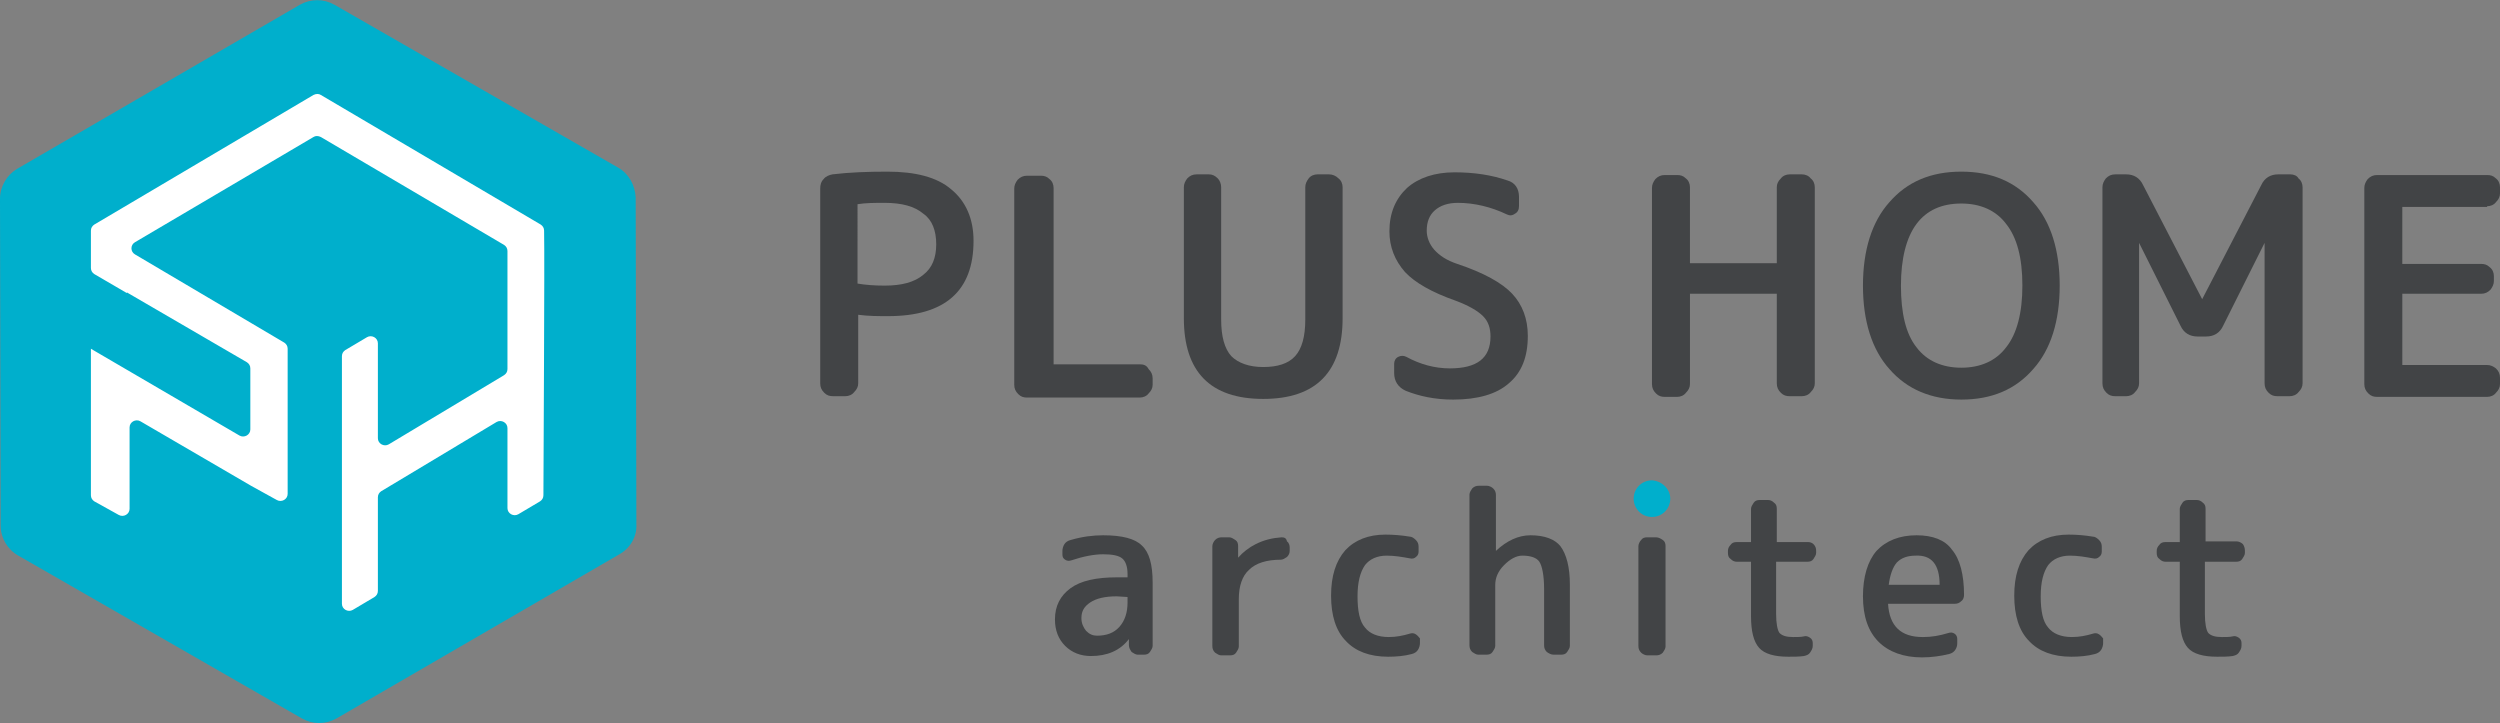
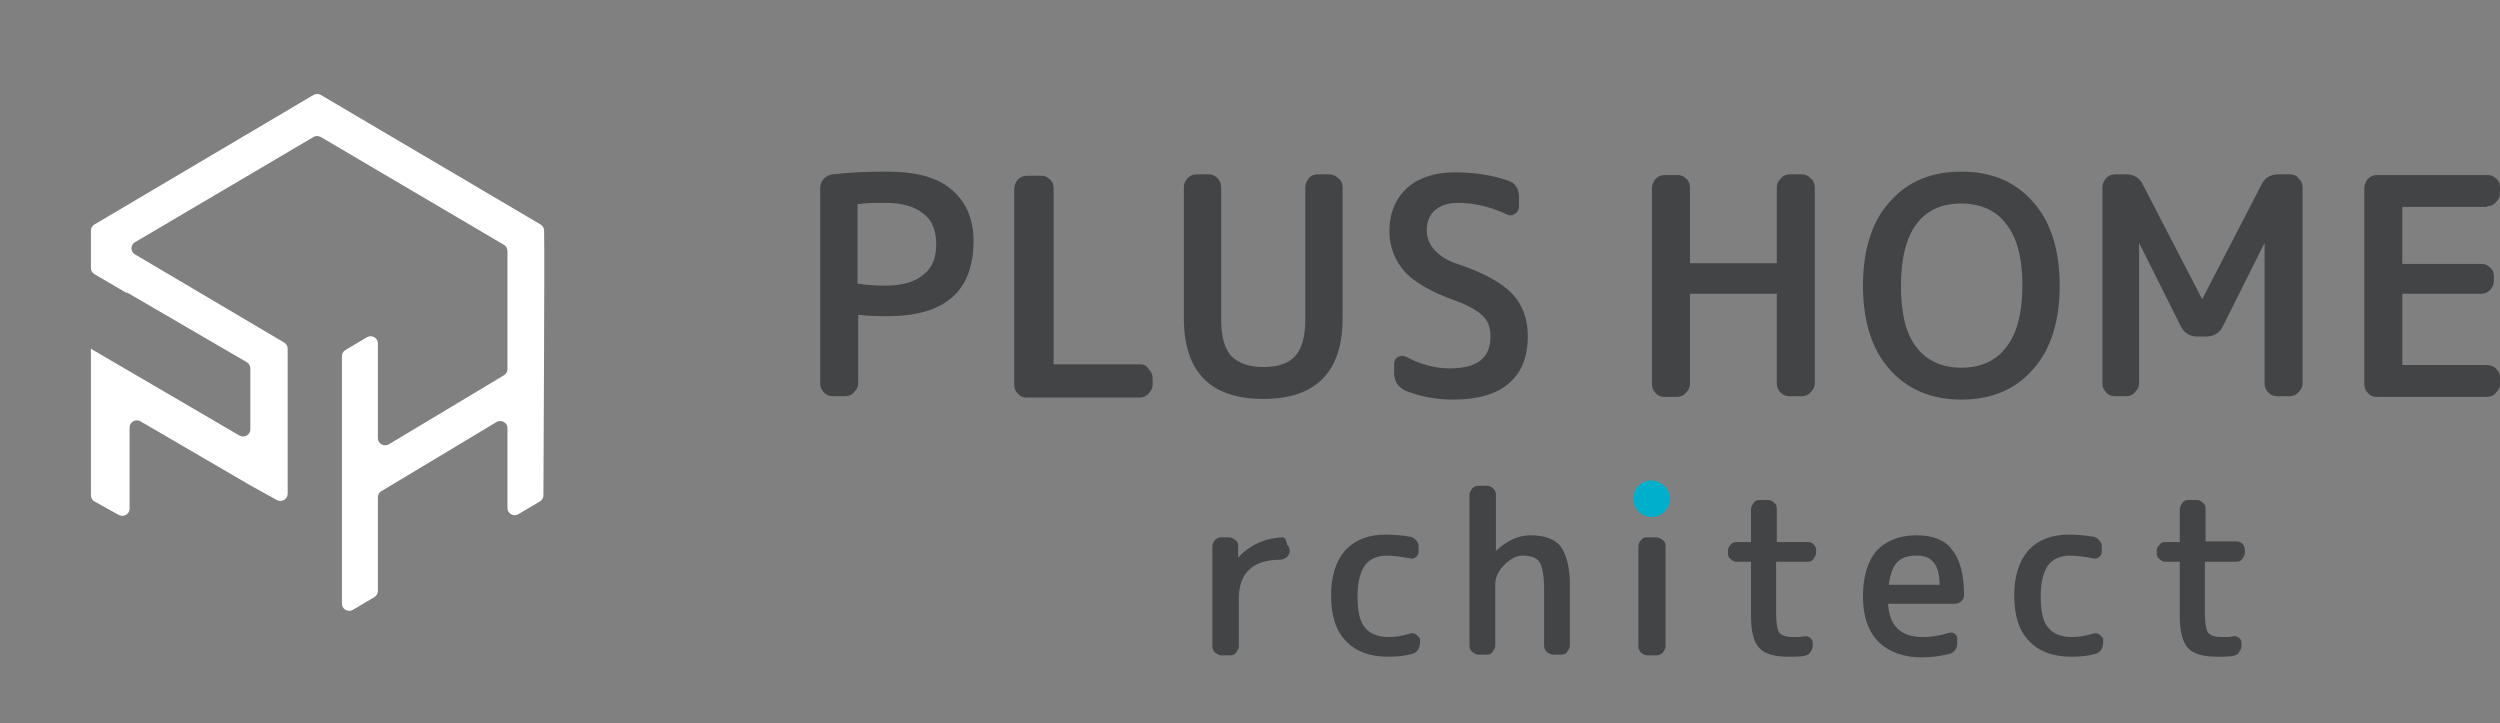
<svg xmlns="http://www.w3.org/2000/svg" version="1.1" id="レイヤー_1" x="0px" y="0px" viewBox="0 0 368.5 106.6" style="enable-background:new 0 0 368.5 106.6;" xml:space="preserve">
  <rect x="0" y="0" width="368.5" height="106.6" fill="#808080" stroke="none" />
  <style type="text/css">
	.st0{fill:#00AFCC;}
	.st1{fill:#FFFFFF;}
	.st2{fill:#424446;}
</style>
  <g>
    <g>
-       <path class="st0" d="M91.1,24.7l-41.8-24c-1.6-0.9-3.5-0.9-5.1,0L2.5,24.9C1,25.8,0,27.5,0,29.3l0.1,48.2c0,1.8,1,3.5,2.6,4.4    l41.8,24c1.6,0.9,3.5,0.9,5.1,0l41.7-24.2c1.6-0.9,2.6-2.6,2.5-4.4l-0.1-48.2C93.6,27.3,92.7,25.6,91.1,24.7z" />
      <path class="st1" d="M44.3,93.9" />
      <path class="st1" d="M79.7,33.1L47.3,14c-0.3-0.2-0.7-0.2-1.1,0L13.9,33.1c-0.3,0.2-0.5,0.5-0.5,0.9c0,1.3,0,4.2,0,5.5    c0,0.4,0.2,0.7,0.5,0.9l4.8,2.8v-0.1l17.7,10.3c0.3,0.2,0.5,0.5,0.5,0.9v9c0,0.8-0.9,1.3-1.6,0.9L13.9,51.7l-0.5-0.3v0l0,0V73    c0,0.4,0.2,0.7,0.5,0.9l3.6,2c0.7,0.4,1.6-0.1,1.6-0.9V63c0-0.8,0.9-1.3,1.6-0.9l16.3,9.5l3.8,2.1c0.7,0.4,1.6-0.1,1.6-0.9V51.4    c0-0.4-0.2-0.7-0.5-0.9L19.9,37.5c-0.7-0.4-0.7-1.4,0-1.8l26.3-15.5c0.3-0.2,0.7-0.2,1.1,0l27,15.9c0.3,0.2,0.5,0.5,0.5,0.9v17.4    c0,0.4-0.2,0.7-0.5,0.9l-17,10.2c-0.7,0.4-1.6-0.1-1.6-0.9v-14c0-0.8-0.9-1.3-1.6-0.9l-3.2,1.9c-0.3,0.2-0.5,0.5-0.5,0.9V89    c0,0.8,0.9,1.3,1.6,0.9l3.2-1.9c0.3-0.2,0.5-0.5,0.5-0.9V73.3c0-0.4,0.2-0.7,0.5-0.9l17-10.2c0.7-0.4,1.6,0.1,1.6,0.9v11.8    c0,0.8,0.9,1.3,1.6,0.9l3.2-1.9c0.3-0.2,0.5-0.5,0.5-0.9c0-4.6,0.2-34.4,0.1-39C80.2,33.6,80,33.3,79.7,33.1z" />
    </g>
    <g>
      <path class="st2" d="M140.2,27.9c-2.1-1.8-5.3-2.6-9.4-2.6c-2.9,0-5.6,0.1-8.1,0.4c-0.5,0.1-1,0.3-1.3,0.7    c-0.4,0.4-0.5,0.9-0.5,1.4v28.7c0,0.6,0.2,1,0.6,1.4c0.4,0.4,0.8,0.5,1.3,0.5h1.8c0.5,0,1-0.2,1.3-0.6c0.4-0.4,0.6-0.8,0.6-1.3    l0-10.1c1.5,0.2,3,0.2,4.4,0.2c8.4,0,12.6-3.7,12.6-11.1C143.5,32.3,142.4,29.7,140.2,27.9z M138,36c0,2-0.6,3.5-1.9,4.5    c-1.3,1.1-3.2,1.6-5.7,1.6c-1.5,0-2.8-0.1-4-0.3V30.1c1.2-0.2,2.6-0.2,4-0.2c2.5,0,4.4,0.5,5.7,1.6C137.4,32.4,138,34,138,36z" />
      <path class="st2" d="M168,53.7h-12.7v-26c0-0.5-0.2-1-0.6-1.3c-0.4-0.4-0.8-0.5-1.3-0.5h-2c-0.6,0-1,0.2-1.4,0.6    c-0.3,0.4-0.5,0.8-0.5,1.3v28.9c0,0.6,0.2,1,0.6,1.4c0.4,0.4,0.8,0.5,1.3,0.5H168c0.5,0,1-0.2,1.3-0.6c0.4-0.4,0.6-0.8,0.6-1.3    v-0.9c0-0.6-0.2-1-0.6-1.4C169,53.8,168.5,53.7,168,53.7z" />
      <path class="st2" d="M195.9,25.7h-1.7c-0.5,0-1,0.2-1.3,0.6c-0.3,0.4-0.5,0.8-0.5,1.3v19.5c0,2.5-0.5,4.3-1.5,5.4    c-1,1.1-2.6,1.6-4.7,1.6s-3.7-0.6-4.7-1.6c-1-1.1-1.5-2.9-1.5-5.4V27.6c0-0.5-0.2-1-0.5-1.3c-0.4-0.4-0.8-0.6-1.3-0.6h-1.8    c-0.6,0-1,0.2-1.4,0.6c-0.3,0.4-0.5,0.8-0.5,1.3v19.3c0,7.9,3.9,11.9,11.7,11.9c7.8,0,11.7-4,11.7-11.9V27.6c0-0.5-0.2-1-0.6-1.3    C196.9,25.9,196.4,25.7,195.9,25.7z" />
      <path class="st2" d="M214.8,38.9c-1.5-0.5-2.6-1.2-3.4-2.1c-0.7-0.8-1.1-1.8-1.1-2.8c0-1.3,0.4-2.3,1.2-3c0.8-0.7,1.9-1.1,3.4-1.1    c2.4,0,4.9,0.6,7.2,1.7c0.4,0.2,0.8,0.2,1.2-0.1c0.4-0.2,0.6-0.6,0.6-1.1V29c0-1.2-0.6-2.1-1.7-2.4c-2.3-0.8-4.9-1.2-7.8-1.2    c-2.9,0-5.3,0.8-7,2.3c-1.7,1.6-2.6,3.7-2.6,6.4c0,2.3,0.8,4.3,2.3,6c1.5,1.6,4,3,7.4,4.2c1.9,0.7,3.3,1.5,4.1,2.3    c0.8,0.8,1.1,1.8,1.1,3c0,3.2-2,4.7-6,4.7c-2.2,0-4.4-0.6-6.4-1.7c-0.4-0.2-0.8-0.2-1.2,0c-0.4,0.2-0.6,0.6-0.6,1V55    c0,1.2,0.6,2.1,1.7,2.6c2,0.8,4.3,1.3,7,1.3c3.6,0,6.4-0.8,8.2-2.4c1.9-1.6,2.8-3.9,2.8-7c0-2.5-0.8-4.6-2.3-6.2    C221.4,41.7,218.7,40.2,214.8,38.9z" />
      <path class="st2" d="M265.6,25.7h-1.8c-0.5,0-1,0.2-1.3,0.6c-0.4,0.4-0.6,0.8-0.6,1.3v11.2h-12.8V27.6c0-0.5-0.2-1-0.6-1.3    c-0.4-0.4-0.8-0.5-1.3-0.5h-1.8c-0.6,0-1,0.2-1.4,0.6c-0.3,0.4-0.5,0.8-0.5,1.3v28.9c0,0.6,0.2,1,0.6,1.4c0.4,0.4,0.8,0.5,1.3,0.5    h1.8c0.5,0,1-0.2,1.3-0.6c0.4-0.4,0.6-0.8,0.6-1.3V43.3h12.8v13.2c0,0.6,0.2,1,0.6,1.4c0.4,0.4,0.8,0.5,1.3,0.5h1.8    c0.5,0,1-0.2,1.3-0.6c0.4-0.4,0.6-0.8,0.6-1.3V27.6c0-0.5-0.2-1-0.6-1.3C266.6,25.9,266.1,25.7,265.6,25.7z" />
      <path class="st2" d="M289.1,25.3c-4.5,0-8,1.5-10.6,4.5c-2.6,2.9-3.9,7.1-3.9,12.3c0,5.2,1.3,9.4,3.9,12.3c2.6,3,6.2,4.5,10.6,4.5    c4.5,0,8-1.5,10.6-4.5c2.6-2.9,3.9-7.1,3.9-12.3c0-5.2-1.3-9.4-3.9-12.3C297.1,26.8,293.6,25.3,289.1,25.3z M298.1,42.1    c0,4-0.8,7.1-2.4,9.1c-1.5,2-3.8,3-6.6,3c-2.8,0-5.1-1-6.6-3c-1.6-2-2.3-5.1-2.3-9.1c0-4,0.8-7.1,2.3-9.1c1.5-2,3.7-3,6.6-3    c2.8,0,5.1,1,6.6,3C297.3,35,298.1,38,298.1,42.1z" />
      <path class="st2" d="M337.6,25.7h-1.8c-1.1,0-2,0.5-2.5,1.6l-8.7,16.8l-8.7-16.8c-0.5-1.1-1.4-1.6-2.5-1.6h-1.6    c-0.6,0-1,0.2-1.4,0.6c-0.3,0.4-0.5,0.8-0.5,1.3v28.9c0,0.6,0.2,1,0.6,1.4c0.4,0.4,0.8,0.5,1.3,0.5h1.6c0.5,0,1-0.2,1.3-0.6    c0.4-0.4,0.6-0.8,0.6-1.3V35.8l6.1,12.2c0.5,1.1,1.4,1.6,2.5,1.6h1.3c1.1,0,2-0.5,2.5-1.6l6.1-12.2v20.7c0,0.6,0.2,1,0.6,1.4    c0.4,0.4,0.8,0.5,1.3,0.5h1.8c0.5,0,1-0.2,1.3-0.6c0.4-0.4,0.6-0.8,0.6-1.3V27.6c0-0.5-0.2-1-0.6-1.3    C338.6,25.9,338.1,25.7,337.6,25.7z" />
      <path class="st2" d="M366.6,30.4c0.5,0,1-0.2,1.3-0.6c0.4-0.4,0.6-0.8,0.6-1.3v-0.9c0-0.5-0.2-1-0.6-1.3c-0.4-0.4-0.8-0.5-1.3-0.5    h-16.2c-0.6,0-1,0.2-1.4,0.6c-0.3,0.4-0.5,0.8-0.5,1.3v28.9c0,0.6,0.2,1,0.6,1.4c0.4,0.4,0.8,0.5,1.3,0.5h16.2    c0.5,0,1-0.2,1.3-0.6c0.4-0.4,0.6-0.8,0.6-1.3v-0.9c0-0.6-0.2-1-0.6-1.4c-0.4-0.3-0.8-0.5-1.3-0.5h-12.5V43.3h11.6    c0.6,0,1-0.2,1.4-0.6c0.3-0.4,0.5-0.8,0.5-1.3v-0.7c0-0.5-0.2-1-0.6-1.3c-0.4-0.4-0.8-0.5-1.3-0.5h-11.6v-8.4H366.6z" />
    </g>
    <g>
-       <path class="st2" d="M162.6,78.9c-1.5,0-3.1,0.2-4.8,0.7c-0.4,0.1-0.7,0.3-0.9,0.6c-0.2,0.3-0.3,0.7-0.3,1v0.5    c0,0.4,0.1,0.6,0.4,0.8c0.3,0.2,0.6,0.2,0.9,0.1c1.8-0.6,3.4-0.9,4.7-0.9c1.4,0,2.3,0.2,2.8,0.6c0.5,0.4,0.8,1.2,0.8,2.3l0,0.5    h-1.6c-3,0-5.3,0.5-6.8,1.6c-1.5,1.1-2.3,2.6-2.3,4.6c0,1.6,0.5,2.9,1.5,3.9c1,1,2.3,1.5,3.8,1.5c2.4,0,4.3-0.8,5.6-2.5l0,0.9    c0,0.4,0.2,0.7,0.4,1c0.3,0.2,0.6,0.4,0.9,0.4h0.9c0.4,0,0.7-0.1,0.9-0.4c0.2-0.3,0.4-0.6,0.4-0.9v-9.3c0-2.7-0.5-4.5-1.6-5.5    C167.3,79.4,165.4,78.9,162.6,78.9z M166.2,88v0.8c0,1.5-0.4,2.7-1.2,3.6c-0.8,0.9-1.9,1.3-3.3,1.3c-0.6,0-1.1-0.2-1.6-0.7    c-0.4-0.5-0.7-1.1-0.7-1.9c0-1,0.4-1.7,1.3-2.3c0.9-0.6,2.2-0.9,3.9-0.9L166.2,88z" />
-       <path class="st2" d="M188.9,79.2c-1.4,0.1-2.6,0.4-3.8,1c-1,0.5-1.9,1.2-2.6,2v-1.7c0-0.4-0.1-0.7-0.4-0.9    c-0.3-0.2-0.6-0.4-0.9-0.4h-1.1c-0.4,0-0.7,0.1-1,0.4c-0.2,0.2-0.4,0.6-0.4,0.9v14.7c0,0.4,0.1,0.7,0.4,1c0.3,0.2,0.6,0.4,0.9,0.4    h1.3c0.4,0,0.7-0.1,0.9-0.4c0.2-0.3,0.4-0.6,0.4-0.9v-7c0-1.9,0.5-3.4,1.5-4.3c1-1,2.6-1.5,4.7-1.5c0.3,0,0.6-0.2,0.9-0.4    c0.3-0.3,0.4-0.6,0.4-0.9v-0.5c0-0.3-0.1-0.7-0.4-0.9C189.6,79.3,189.3,79.2,188.9,79.2z" />
+       <path class="st2" d="M188.9,79.2c-1.4,0.1-2.6,0.4-3.8,1c-1,0.5-1.9,1.2-2.6,2v-1.7c0-0.4-0.1-0.7-0.4-0.9    c-0.3-0.2-0.6-0.4-0.9-0.4h-1.1c-0.4,0-0.7,0.1-1,0.4c-0.2,0.2-0.4,0.6-0.4,0.9v14.7c0,0.4,0.1,0.7,0.4,1c0.3,0.2,0.6,0.4,0.9,0.4    h1.3c0.4,0,0.7-0.1,0.9-0.4c0.2-0.3,0.4-0.6,0.4-0.9v-7c0-1.9,0.5-3.4,1.5-4.3c1-1,2.6-1.5,4.7-1.5c0.3,0,0.6-0.2,0.9-0.4    c0.3-0.3,0.4-0.6,0.4-0.9c0-0.3-0.1-0.7-0.4-0.9C189.6,79.3,189.3,79.2,188.9,79.2z" />
      <path class="st2" d="M208.7,93.5c-0.3-0.2-0.6-0.2-0.9-0.1c-1,0.3-2,0.5-3.1,0.5c-1.6,0-2.8-0.5-3.5-1.4c-0.8-0.9-1.1-2.5-1.1-4.6    c0-2.1,0.4-3.6,1.1-4.6c0.7-0.9,1.8-1.4,3.2-1.4c1.2,0,2.3,0.2,3.4,0.4c0.4,0.1,0.7,0,0.9-0.2c0.3-0.2,0.4-0.5,0.4-0.8v-0.7    c0-0.4-0.1-0.7-0.4-1c-0.3-0.3-0.6-0.5-0.9-0.5c-1.2-0.2-2.4-0.3-3.6-0.3c-2.5,0-4.5,0.8-5.9,2.3c-1.4,1.6-2.1,3.8-2.1,6.7    c0,2.9,0.7,5.2,2.2,6.7c1.4,1.5,3.5,2.3,6.2,2.3c1.2,0,2.4-0.1,3.5-0.4c0.4-0.1,0.7-0.3,0.9-0.6c0.2-0.3,0.3-0.7,0.3-1v-0.7    C209.2,94,209,93.7,208.7,93.5z" />
      <path class="st2" d="M225.6,78.9c-1.8,0-3.5,0.8-5.1,2.3V73c0-0.4-0.1-0.7-0.4-1c-0.2-0.2-0.6-0.4-0.9-0.4h-1.2    c-0.4,0-0.7,0.1-1,0.4c-0.2,0.3-0.4,0.6-0.4,0.9v22.2c0,0.4,0.1,0.7,0.4,1c0.3,0.2,0.6,0.4,0.9,0.4h1.2c0.4,0,0.7-0.1,0.9-0.4    c0.2-0.3,0.4-0.6,0.4-0.9v-9c0-1,0.4-2,1.3-2.9c0.9-0.9,1.8-1.4,2.7-1.4c1.2,0,2.1,0.3,2.5,0.9c0.4,0.6,0.7,2,0.7,4v8.3    c0,0.4,0.1,0.7,0.4,1c0.3,0.2,0.6,0.4,1,0.4h1.1c0.4,0,0.7-0.1,0.9-0.4c0.2-0.3,0.4-0.6,0.4-0.9v-9c0-2.6-0.5-4.5-1.4-5.7    C229.2,79.5,227.7,78.9,225.6,78.9z" />
      <path class="st2" d="M244.1,79.2h-1.3c-0.4,0-0.7,0.1-0.9,0.4c-0.2,0.2-0.4,0.6-0.4,0.9v14.7c0,0.4,0.1,0.7,0.4,1    c0.2,0.2,0.6,0.4,0.9,0.4h1.3c0.4,0,0.7-0.1,1-0.4c0.2-0.3,0.4-0.6,0.4-0.9V80.5c0-0.4-0.1-0.7-0.4-0.9    C244.8,79.4,244.5,79.2,244.1,79.2z" />
      <path class="st2" d="M266.5,79.9l-4.6,0V75c0-0.4-0.1-0.7-0.4-0.9c-0.3-0.3-0.6-0.4-0.9-0.4h-1.2c-0.4,0-0.7,0.1-0.9,0.4    c-0.2,0.3-0.4,0.6-0.4,0.9l0,4.9H256c-0.4,0-0.7,0.1-0.9,0.4c-0.3,0.3-0.4,0.6-0.4,0.9v0.3c0,0.4,0.1,0.7,0.4,0.9    c0.3,0.3,0.6,0.4,0.9,0.4l2.1,0v8c0,2.3,0.4,3.8,1.2,4.7c0.8,0.9,2.3,1.3,4.3,1.3c0.8,0,1.6,0,2.3-0.1c0.4-0.1,0.7-0.2,0.9-0.5    c0.2-0.3,0.4-0.6,0.4-1v-0.4c0-0.3-0.1-0.6-0.4-0.8c-0.3-0.2-0.6-0.3-0.9-0.2c-0.4,0.1-1,0.1-1.6,0.1c-1,0-1.6-0.2-2-0.6    c-0.3-0.4-0.5-1.4-0.5-2.8l0-7.7h4.6c0.4,0,0.7-0.1,0.9-0.4c0.2-0.3,0.4-0.6,0.4-0.9v-0.3c0-0.4-0.1-0.7-0.4-1    C267.1,80,266.8,79.9,266.5,79.9z" />
      <path class="st2" d="M282.5,78.9c-2.5,0-4.5,0.8-5.9,2.3c-1.3,1.5-2,3.8-2,6.7c0,3,0.8,5.2,2.3,6.7c1.5,1.5,3.7,2.3,6.4,2.3    c1.4,0,2.8-0.2,4-0.5c0.4-0.1,0.7-0.3,0.9-0.6c0.2-0.3,0.3-0.6,0.3-1v-0.6c0-0.3-0.1-0.6-0.4-0.8c-0.3-0.2-0.6-0.2-0.9-0.1    c-1.3,0.4-2.5,0.6-3.7,0.6c0,0,0,0-0.1,0c-3.2,0-4.9-1.6-5.1-4.9c0,0,0,0,0,0h0h9.8c0.4,0,0.7-0.1,1-0.4c0.3-0.2,0.4-0.6,0.4-0.9    c0-3-0.6-5.3-1.8-6.7C286.7,79.6,284.9,78.9,282.5,78.9z M285.9,86.2C285.9,86.2,285.9,86.2,285.9,86.2l-7.5,0c0,0,0,0,0,0    c0,0,0,0,0,0c0.2-1.5,0.6-2.6,1.2-3.3c0.7-0.7,1.6-1,2.8-1C284.7,81.8,285.9,83.2,285.9,86.2z" />
      <path class="st2" d="M309.4,93.5c-0.3-0.2-0.6-0.2-0.9-0.1c-1,0.3-2,0.5-3.1,0.5c-1.6,0-2.8-0.5-3.5-1.4c-0.8-0.9-1.1-2.5-1.1-4.6    c0-2.1,0.4-3.6,1.1-4.6c0.7-0.9,1.8-1.4,3.2-1.4c1.2,0,2.3,0.2,3.4,0.4c0.4,0.1,0.7,0,0.9-0.2c0.3-0.2,0.4-0.5,0.4-0.8v-0.7    c0-0.4-0.1-0.7-0.4-1c-0.3-0.3-0.6-0.5-0.9-0.5c-1.2-0.2-2.4-0.3-3.6-0.3c-2.5,0-4.5,0.8-5.9,2.3c-1.4,1.6-2.1,3.8-2.1,6.7    c0,2.9,0.7,5.2,2.2,6.7c1.4,1.5,3.5,2.3,6.2,2.3c1.2,0,2.4-0.1,3.5-0.4c0.4-0.1,0.7-0.3,0.9-0.6c0.2-0.3,0.3-0.7,0.3-1v-0.7    C309.9,94,309.7,93.7,309.4,93.5z" />
      <path class="st2" d="M330.6,80.2c-0.2-0.2-0.6-0.4-0.9-0.4l-4.6,0V75c0-0.4-0.1-0.7-0.4-0.9c-0.3-0.3-0.6-0.4-0.9-0.4h-1.2    c-0.4,0-0.7,0.1-0.9,0.4c-0.2,0.3-0.4,0.6-0.4,0.9l0,4.9h-2.1c-0.4,0-0.7,0.1-0.9,0.4c-0.3,0.3-0.4,0.6-0.4,0.9v0.3    c0,0.4,0.1,0.7,0.4,0.9c0.3,0.3,0.6,0.4,0.9,0.4l2.1,0v8c0,2.3,0.4,3.8,1.2,4.7c0.8,0.9,2.3,1.3,4.3,1.3c0.8,0,1.6,0,2.3-0.1    c0.4-0.1,0.7-0.2,0.9-0.5c0.2-0.3,0.4-0.6,0.4-1v-0.4c0-0.3-0.1-0.6-0.4-0.8c-0.3-0.2-0.6-0.3-0.9-0.2c-0.4,0.1-1,0.1-1.6,0.1    c-1,0-1.6-0.2-2-0.6c-0.3-0.4-0.5-1.4-0.5-2.8l0-7.7h4.6c0.4,0,0.7-0.1,0.9-0.4c0.2-0.3,0.4-0.6,0.4-0.9v-0.3    C330.9,80.8,330.8,80.5,330.6,80.2z" />
    </g>
    <path class="st0" d="M246.2,73.5c0,1.5-1.2,2.7-2.7,2.7c-1.5,0-2.7-1.2-2.7-2.7c0-1.5,1.2-2.7,2.7-2.7   C245,70.9,246.2,72.1,246.2,73.5z" />
  </g>
</svg>